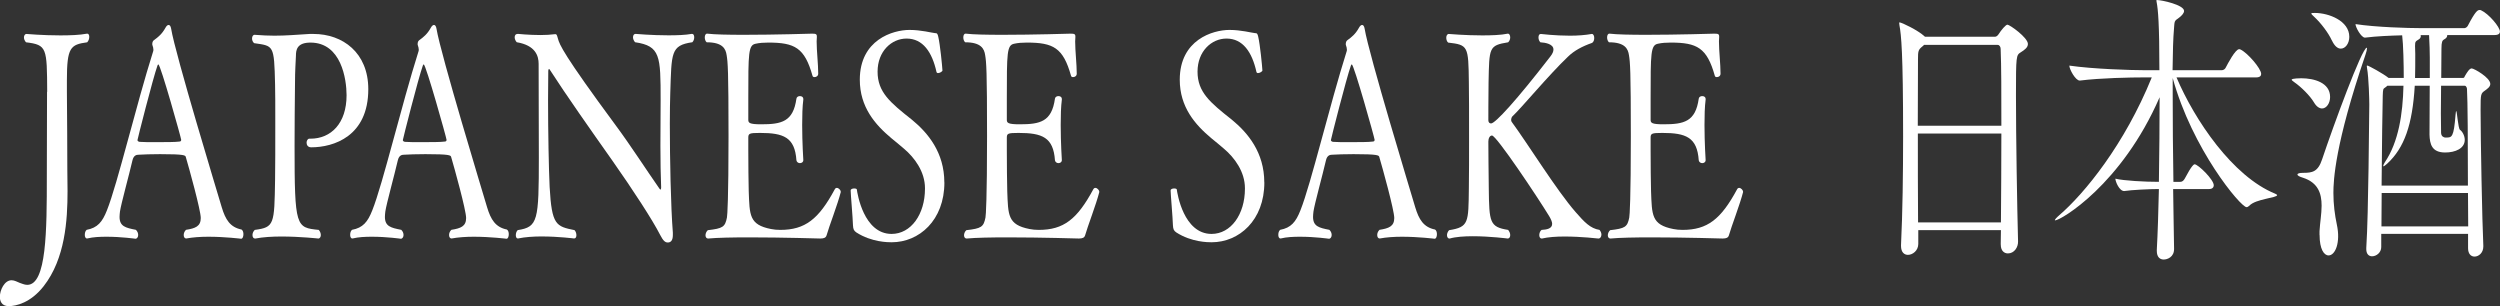
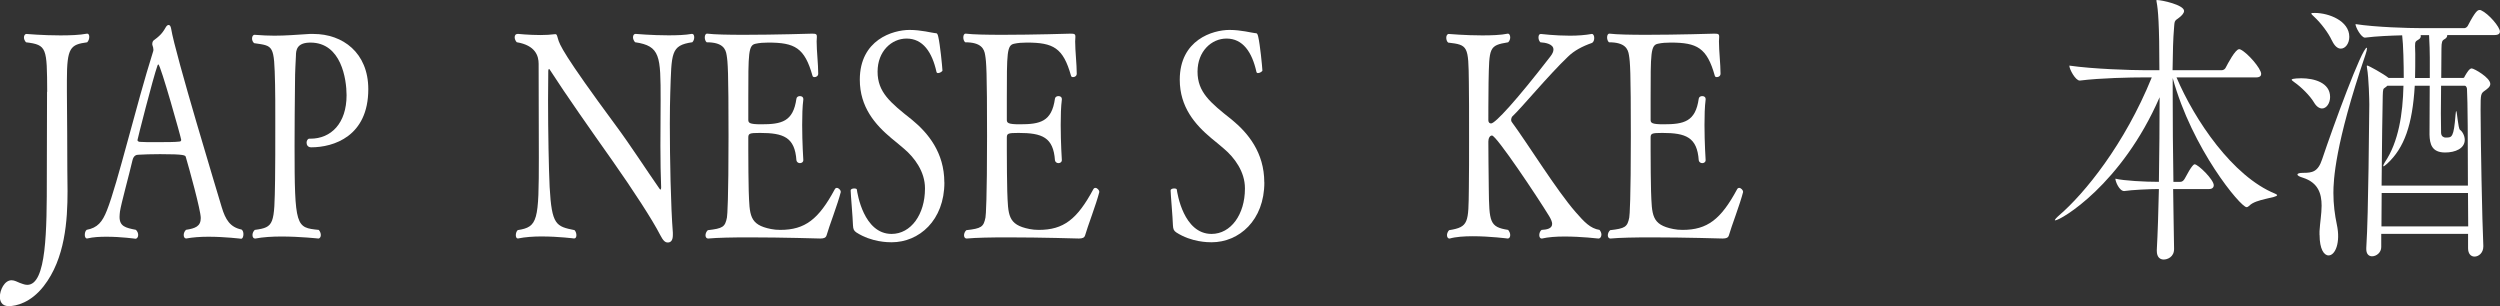
<svg xmlns="http://www.w3.org/2000/svg" id="_レイヤー_2" viewBox="0 0 347.55 42.55">
  <rect x="0" y="0" width="347.55" height="42.55" fill="#333333" stroke="none" />
  <defs>
    <style>.cls-1{fill:#fff;}</style>
  </defs>
  <g id="text">
    <path class="cls-1" d="M6.56,12.76c-.03-6.12-.03-6.52-2.94-6.88-.19-.2-.29-.44-.29-.68s.13-.48.35-.48c0,0,2.27.2,4.7.2,1.31,0,2.66-.04,3.71-.24h.06c.16,0,.26.2.26.44,0,.28-.1.56-.29.76-2.34.32-2.82.72-2.82,5.28v1.6c.03,2.28.06,9.28.06,10.88,0,.84.03,1.84.03,2.92,0,4.04-.32,9.4-3.33,13.24-1.79,2.28-3.81,2.76-4.86,2.76s-1.22-.84-1.22-1.28c0-.96.64-2.32,1.63-2.32.42,0,.8.24,1.12.36.29.08.64.28,1.06.28,2.69,0,2.72-7.56,2.72-15.08,0,0,.03-9.32.03-11.76Z" />
    <path class="cls-1" d="M28.96,32.91c-1.09,0-2.18.08-3.04.24h-.06c-.19,0-.32-.2-.32-.48,0-.24.1-.52.32-.72,1.28-.2,2.05-.48,2.05-1.64,0-1.08-1.63-6.96-2.08-8.48-.06-.24-.16-.4-3.58-.4-1.18,0-2.37.04-2.98.08-.29,0-.7.08-.86.8-.45,1.96-1.57,6-1.73,7.08-.03.28-.06.52-.06.76,0,1.32.83,1.52,2.27,1.8.22.2.32.48.32.72,0,.28-.16.52-.38.52,0,0-1.95-.28-4-.28-.93,0-1.89.04-2.69.24h-.06c-.19,0-.29-.24-.29-.48,0-.28.06-.56.26-.72,1.5-.28,2.18-1.08,2.82-2.72,1.47-3.68,4.03-14.52,6.43-22.12,0-.04.03-.12.03-.16,0-.2-.06-.48-.13-.64-.03-.04-.03-.12-.03-.2,0-.2.06-.4.22-.52.61-.44,1.12-.84,1.63-1.76.13-.24.29-.36.42-.36.16,0,.29.16.35.52.58,3.56,6.46,22.88,7.04,24.84.51,1.68,1.15,2.76,2.75,3.08.19.12.26.4.26.64,0,.32-.1.64-.32.64,0,0-2.24-.28-4.54-.28ZM22.02,8.96c-.06,0-.1.08-.13.16-.64,1.8-2.78,10.24-2.78,10.36,0,.16.22.24.32.24.35.04,1.31.04,2.33.04,1.25,0,2.62,0,3.17-.08.16,0,.26-.08.26-.24,0-.24-2.88-10.48-3.17-10.48Z" />
    <path class="cls-1" d="M35.42,4.84c1.02.08,1.92.12,2.72.12,1.6,0,2.98-.12,4.9-.24h.54c4.06,0,7.62,2.6,7.62,7.68,0,6.56-4.83,8.08-7.94,8.08-.45,0-.64-.32-.64-.64,0-.28.16-.56.38-.56h.16c2.85,0,5.02-2.12,5.02-6.04,0-2.24-.74-7.32-5.02-7.32-1.89,0-2.02,1.04-2.02,1.84-.03,1-.13,1.84-.13,3.96-.03,2.76-.06,5.76-.06,8.52,0,11.36.19,11.4,3.36,11.72.19.2.29.48.29.72s-.13.48-.35.48c0,0-2.53-.28-5.12-.28-1.28,0-2.59.08-3.62.28h-.06c-.22,0-.35-.2-.35-.48,0-.24.1-.52.32-.72,2.72-.36,2.72-.76,2.82-6.92.03-1.56.03-4.96.03-8.04,0-2.24,0-4.28-.03-5.28-.13-5.52-.19-5.32-2.91-5.72-.19-.16-.29-.4-.29-.64,0-.28.13-.52.35-.52h.03Z" />
-     <path class="cls-1" d="M65.85,32.91c-1.09,0-2.18.08-3.04.24h-.06c-.19,0-.32-.2-.32-.48,0-.24.1-.52.32-.72,1.28-.2,2.05-.48,2.05-1.64,0-1.08-1.63-6.96-2.08-8.48-.06-.24-.16-.4-3.58-.4-1.18,0-2.37.04-2.98.08-.29,0-.7.08-.86.8-.45,1.96-1.57,6-1.73,7.08-.03.28-.06.52-.06.76,0,1.32.83,1.52,2.27,1.8.22.2.32.48.32.72,0,.28-.16.52-.38.52,0,0-1.95-.28-4-.28-.93,0-1.89.04-2.69.24h-.06c-.19,0-.29-.24-.29-.48,0-.28.06-.56.26-.72,1.5-.28,2.18-1.08,2.82-2.72,1.47-3.68,4.03-14.52,6.43-22.12,0-.04.03-.12.03-.16,0-.2-.06-.48-.13-.64-.03-.04-.03-.12-.03-.2,0-.2.06-.4.22-.52.61-.44,1.12-.84,1.63-1.76.13-.24.29-.36.42-.36.16,0,.29.16.35.52.58,3.56,6.46,22.88,7.04,24.84.51,1.68,1.15,2.76,2.75,3.08.19.12.26.4.26.64,0,.32-.1.64-.32.64,0,0-2.24-.28-4.54-.28ZM58.91,8.96c-.06,0-.1.08-.13.16-.64,1.8-2.78,10.24-2.78,10.36,0,.16.22.24.32.24.35.04,1.31.04,2.33.04,1.25,0,2.62,0,3.17-.08.16,0,.26-.08.26-.24,0-.24-2.88-10.48-3.17-10.48Z" />
    <path class="cls-1" d="M75.33,32.87c-1.15,0-2.34.08-3.3.28h-.06c-.16,0-.26-.2-.26-.44s.06-.52.26-.72c2.82-.44,2.94-1.28,2.94-10.16,0-3.72-.03-8.84-.03-12.96,0-1.08-.42-2.56-3.04-3-.16-.16-.29-.44-.29-.68,0-.28.13-.48.45-.48,0,0,1.54.16,3.14.16.7,0,1.41-.04,2.02-.12h.06c.19,0,.22.2.35.64.22.8.7,2.12,8.03,12.04,2.05,2.76,4.26,6.2,6.08,8.8.06.08.1.12.13.12.06,0,.1-.08.1-.24v-.16c-.06-1.48-.1-3.52-.1-5.64,0-2.44.03-4.88.03-6.4,0-6.12-.03-7.52-3.55-8.04-.19-.2-.29-.48-.29-.68,0-.28.13-.48.35-.48,0,0,2.27.2,4.58.2,1.18,0,2.34-.04,3.23-.2h.06c.19,0,.29.2.29.48,0,.2-.06.48-.26.68-3.04.44-2.88,1.48-3.07,7.08-.03.96-.06,2.48-.06,4.28,0,4.76.13,11.48.42,15.12v.32c0,.8-.32,1.04-.7,1.04s-.64-.24-1.06-1.04c-1.06-2.08-3.71-6.16-6.69-10.4-2.94-4.16-6.43-9.12-8.67-12.6-.03-.04-.06-.08-.1-.08s-.1.12-.1.24c0,1.16-.03,2.56-.03,4.04,0,4.44.1,9.64.22,12.12.29,5.32.9,5.48,3.46,6,.19.2.26.48.26.72s-.1.44-.32.44c0,0-2.18-.28-4.48-.28Z" />
    <path class="cls-1" d="M116.89,26.68c-.42,1.68-1.66,4.88-1.98,6.04-.1.32-.35.44-.86.44,0,0-5.25-.16-9.89-.16-2.3,0-4.45.04-5.7.16h-.03c-.22,0-.35-.2-.35-.44s.1-.52.32-.72c2.08-.24,2.4-.44,2.66-1.76.06-.28.22-2.64.22-11.28,0-9.2-.1-10.32-.26-11.28-.13-.92-.58-1.8-2.78-1.8-.19-.16-.26-.44-.26-.68,0-.28.1-.52.32-.52h.03c.99.12,2.91.16,5.09.16,4.29,0,9.44-.16,9.44-.16.54,0,.7.04.7.4v.08c0,.2-.03.4-.03.6,0,1.32.22,3.16.22,4.48,0,.32-.26.48-.51.48-.13,0-.26-.04-.29-.2-1.09-3.88-2.46-4.6-6.14-4.6-.64,0-1.22.04-1.76.16-1.02.2-1.02,1.28-1.02,7.64v2.92c0,.44.13.64,1.79.64,2.85,0,4.45-.36,4.9-3.56.03-.24.26-.36.48-.36.26,0,.48.12.48.44v.04c-.13,1-.16,2.24-.16,3.52,0,2.48.16,4.92.16,4.92,0,.24-.22.4-.48.4-.22,0-.45-.16-.48-.4-.22-3.2-1.79-3.8-5.06-3.8-1.5,0-1.63.08-1.63.68v1.68c0,1.92.03,4.64.06,5.72.13,3.32.03,4.68,3.1,5.28.38.08.83.12,1.28.12,3.46,0,5.34-1.48,7.58-5.64.06-.12.16-.2.29-.2.26,0,.54.32.54.52v.04Z" />
    <path class="cls-1" d="M131.29,25.36c0,5.28-3.52,8.32-7.33,8.32-.48,0-2.78,0-4.9-1.36-.35-.24-.45-.44-.48-1-.03-1.12-.32-4.32-.32-4.84,0-.2.26-.28.48-.28.19,0,.38.04.38.16.06.48.93,6.16,4.83,6.16,2.69,0,4.64-2.72,4.64-6.28v-.08c0-2.28-1.44-4.24-2.91-5.48-.54-.48-1.15-.96-1.73-1.44-2.3-1.92-4.42-4.36-4.42-8.16,0-5.56,4.61-6.92,6.91-6.92,1.63,0,3.07.4,3.52.44.32,0,.38.08.48.52.26,1.12.54,4,.58,4.68,0,.12-.35.36-.61.36-.1,0-.19-.04-.22-.16-.61-2.76-1.89-4.64-4.16-4.64-2.08,0-4.03,1.76-4.03,4.6s1.73,4.28,4.77,6.68c2.24,1.84,4.51,4.56,4.51,8.72Z" />
    <path class="cls-1" d="M152.83,26.68c-.42,1.68-1.66,4.88-1.98,6.04-.1.32-.35.44-.86.44,0,0-5.25-.16-9.89-.16-2.3,0-4.45.04-5.7.16h-.03c-.22,0-.35-.2-.35-.44s.1-.52.32-.72c2.08-.24,2.4-.44,2.66-1.76.06-.28.22-2.64.22-11.28,0-9.2-.1-10.32-.26-11.28-.13-.92-.58-1.8-2.78-1.8-.19-.16-.26-.44-.26-.68,0-.28.1-.52.32-.52h.03c.99.12,2.91.16,5.09.16,4.29,0,9.44-.16,9.44-.16.54,0,.7.04.7.4v.08c0,.2-.03.4-.03.6,0,1.32.22,3.16.22,4.48,0,.32-.26.48-.51.48-.13,0-.26-.04-.29-.2-1.09-3.88-2.46-4.6-6.14-4.6-.64,0-1.22.04-1.76.16-1.02.2-1.02,1.28-1.02,7.64v2.92c0,.44.13.64,1.79.64,2.85,0,4.45-.36,4.9-3.56.03-.24.26-.36.48-.36.26,0,.48.12.48.44v.04c-.13,1-.16,2.24-.16,3.52,0,2.48.16,4.92.16,4.92,0,.24-.22.4-.48.4-.22,0-.45-.16-.48-.4-.22-3.2-1.79-3.8-5.06-3.8-1.5,0-1.63.08-1.63.68v1.68c0,1.92.03,4.64.06,5.72.13,3.32.03,4.68,3.1,5.28.38.08.83.12,1.28.12,3.46,0,5.34-1.48,7.58-5.64.06-.12.16-.2.29-.2.26,0,.54.32.54.52v.04Z" />
    <path class="cls-1" d="M175.77,25.36c0,5.28-3.52,8.32-7.33,8.32-.48,0-2.78,0-4.9-1.36-.35-.24-.45-.44-.48-1-.03-1.12-.32-4.32-.32-4.84,0-.2.26-.28.48-.28.19,0,.38.04.38.16.06.48.93,6.16,4.83,6.16,2.69,0,4.64-2.72,4.64-6.28v-.08c0-2.28-1.44-4.24-2.91-5.48-.54-.48-1.15-.96-1.73-1.44-2.3-1.92-4.42-4.36-4.42-8.16,0-5.56,4.61-6.92,6.91-6.92,1.63,0,3.07.4,3.52.44.32,0,.38.08.48.52.26,1.12.54,4,.58,4.68,0,.12-.35.36-.61.36-.1,0-.19-.04-.22-.16-.61-2.76-1.89-4.64-4.16-4.64-2.08,0-4.03,1.76-4.03,4.6s1.73,4.28,4.77,6.68c2.24,1.84,4.51,4.56,4.51,8.72Z" />
-     <path class="cls-1" d="M194.88,32.91c-1.09,0-2.18.08-3.04.24h-.06c-.19,0-.32-.2-.32-.48,0-.24.1-.52.32-.72,1.28-.2,2.05-.48,2.05-1.64,0-1.08-1.63-6.96-2.08-8.48-.06-.24-.16-.4-3.58-.4-1.18,0-2.37.04-2.98.08-.29,0-.7.08-.86.8-.45,1.96-1.57,6-1.73,7.08-.03.28-.06.52-.06.76,0,1.32.83,1.52,2.27,1.8.22.2.32.48.32.72,0,.28-.16.52-.38.52,0,0-1.95-.28-4-.28-.93,0-1.89.04-2.69.24h-.06c-.19,0-.29-.24-.29-.48,0-.28.06-.56.26-.72,1.5-.28,2.18-1.08,2.82-2.72,1.47-3.68,4.03-14.52,6.43-22.12,0-.04.03-.12.03-.16,0-.2-.06-.48-.13-.64-.03-.04-.03-.12-.03-.2,0-.2.06-.4.22-.52.61-.44,1.12-.84,1.63-1.76.13-.24.29-.36.42-.36.16,0,.29.16.35.52.58,3.56,6.46,22.88,7.04,24.84.51,1.68,1.15,2.76,2.75,3.08.19.12.26.4.26.64,0,.32-.1.64-.32.64,0,0-2.24-.28-4.54-.28ZM187.93,8.96c-.06,0-.1.08-.13.16-.64,1.8-2.78,10.24-2.78,10.36,0,.16.22.24.32.24.35.04,1.31.04,2.33.04,1.25,0,2.62,0,3.17-.08.16,0,.26-.08.26-.24,0-.24-2.88-10.48-3.17-10.48Z" />
    <path class="cls-1" d="M221.31,4.72c.19,0,.32.24.32.56,0,.24-.06.52-.29.68-1.38.48-2.5,1.08-3.36,1.92-2.69,2.56-6.53,7.2-7.71,8.28-.1.08-.19.32-.19.52,0,.08.03.16.06.24,2.27,3.08,6.24,9.52,8.9,12.56,1.22,1.4,2.05,2.28,3.33,2.48.16.2.26.44.26.64,0,.32-.16.56-.42.56,0,0-2.4-.28-4.7-.28-1.18,0-2.3.08-3.14.28h-.06c-.19,0-.32-.2-.32-.48,0-.24.1-.56.32-.72.7-.04,1.47-.16,1.47-.84,0-.24-.13-.6-.42-1.08-1.66-2.72-7.33-11.2-7.94-11.2-.32,0-.51.4-.51.84s.03,4.8.06,6.52c.06,4.68.1,5.36,2.69,5.76.19.24.29.48.29.72,0,.28-.13.48-.35.48,0,0-2.46-.32-4.86-.32-1.18,0-2.37.08-3.2.32h-.06c-.19,0-.32-.2-.32-.48,0-.2.1-.48.29-.68,2.75-.44,2.69-1.04,2.75-5.8.03-1.88.03-4.44.03-6.88,0-3.36,0-6.6-.03-7.88-.06-5.04-.1-5.2-2.88-5.52-.19-.16-.26-.44-.26-.68,0-.28.13-.52.35-.52,0,0,2.3.2,4.64.2,1.28,0,2.59-.04,3.55-.24h.06c.16,0,.29.24.29.52,0,.24-.1.52-.29.68-2.69.44-2.62.72-2.72,5.56-.03,2.04-.03,5.28-.03,5.28,0,.32.19.44.38.44.58,0,3.52-3.2,8.22-9.28.32-.4.45-.72.45-1,0-.76-1.12-.96-1.82-1-.19-.2-.26-.44-.26-.68,0-.28.1-.48.32-.48,0,0,1.98.24,4.06.24,1.06,0,2.14-.08,3.01-.24h.03Z" />
    <path class="cls-1" d="M242.33,26.68c-.42,1.68-1.66,4.88-1.98,6.04-.1.32-.35.44-.86.44,0,0-5.25-.16-9.89-.16-2.3,0-4.45.04-5.7.16h-.03c-.22,0-.35-.2-.35-.44s.1-.52.32-.72c2.08-.24,2.4-.44,2.66-1.76.06-.28.22-2.64.22-11.28,0-9.2-.1-10.32-.26-11.28-.13-.92-.58-1.8-2.78-1.8-.19-.16-.26-.44-.26-.68,0-.28.1-.52.32-.52h.03c.99.12,2.91.16,5.09.16,4.29,0,9.44-.16,9.44-.16.54,0,.7.04.7.4v.08c0,.2-.03.4-.03.6,0,1.32.22,3.16.22,4.48,0,.32-.26.48-.51.48-.13,0-.26-.04-.29-.2-1.09-3.88-2.46-4.6-6.14-4.6-.64,0-1.22.04-1.76.16-1.02.2-1.02,1.28-1.02,7.64v2.92c0,.44.13.64,1.79.64,2.85,0,4.45-.36,4.9-3.56.03-.24.26-.36.48-.36.26,0,.48.12.48.44v.04c-.13,1-.16,2.24-.16,3.52,0,2.48.16,4.92.16,4.92,0,.24-.22.4-.48.4-.22,0-.45-.16-.48-.4-.22-3.2-1.79-3.8-5.06-3.8-1.5,0-1.63.08-1.63.68v1.68c0,1.92.03,4.64.06,5.72.13,3.32.03,4.68,3.1,5.28.38.08.83.12,1.28.12,3.46,0,5.34-1.48,7.58-5.64.06-.12.16-.2.29-.2.26,0,.54.32.54.52v.04Z" />
-     <path class="cls-1" d="M278.14,33.99l.03-2h-11.49v1.92c0,.92-.77,1.52-1.44,1.52-.51,0-.96-.36-.96-1.24v-.12c.22-4.52.29-9.96.29-15.12,0-11.72-.26-14.08-.51-15.44-.03-.16-.03-.24-.03-.28,0-.08,0-.12.03-.12.32,0,2.59,1.12,3.42,1.88.03.04.1.08.13.12h9.73c.19,0,.38-.16.51-.36.35-.56.99-1.32,1.22-1.32.32,0,2.85,1.8,2.85,2.68,0,.48-.42.8-.99,1.16-.64.4-.67.48-.67,5.96,0,5.88.16,15.36.29,20.32.03.84-.54,1.68-1.41,1.68-.51,0-.99-.36-.99-1.2v-.04ZM267.48,6.24c-.06.08-.16.16-.26.24-.54.44-.58.64-.58,1.72,0,1.6-.03,5.12-.03,9.28h11.62c0-4.44,0-8.36-.1-10.68,0-.28-.16-.56-.42-.56h-10.24ZM266.62,18.56c0,3.96,0,8.4.03,12.36h11.52c.03-4,.06-8.36.06-12.36h-11.62Z" />
    <path class="cls-1" d="M302.11,26.28c.03,2.96.1,5.8.13,8.28.03,1.2-.96,1.52-1.44,1.52-.51,0-.96-.32-.96-1.2v-.16c.13-2.32.22-5.28.29-8.44-1.34,0-3.78.12-4.83.28-.67,0-1.22-1.32-1.22-1.72,1.18.28,4.03.44,6.05.44.06-3.92.1-8.12.1-11.76-5.28,12.16-13.76,17.12-14.53,17.12-.03,0-.03-.04-.03-.04,0-.08.19-.32.61-.68,3.49-3,9.06-9.8,12.86-19.16h-1.09c-1.79,0-6.05.08-8.9.44h-.03c-.58,0-1.44-1.56-1.44-2.08,3.3.48,8.64.64,10.5.64h2.02c0-6.48-.19-8.48-.38-9.44-.03-.12-.03-.2-.03-.28t.03-.04c.7,0,3.81.68,3.81,1.52,0,.28-.26.6-.67.92-.74.52-.64.44-.74,1.68-.1,1.08-.16,3.08-.19,5.64h6.85c.22,0,.45-.16.54-.36.29-.56,1.34-2.56,1.86-2.56.06,0,.13,0,.19.04.96.44,2.88,2.64,2.88,3.4,0,.24-.16.48-.7.48h-11.07c2.53,5.96,7.81,13.76,13.7,16.16.19.08.29.16.29.2,0,.4-2.98.52-3.87,1.48-.13.12-.26.2-.38.2-.83,0-7.58-8.12-10.27-17.96v2.36c0,3.68.03,7.96.1,12.08h.96c.26,0,.45-.16.61-.44.99-1.88,1.28-2,1.38-2,.48,0,2.66,2.12,2.66,2.92,0,.24-.16.52-.64.52h-4.96Z" />
    <path class="cls-1" d="M321.69,14.24c-.54-.92-1.79-2.16-2.72-2.8-.26-.2-.38-.28-.38-.36,0-.2,1.28-.2,1.34-.2,1.76,0,4,.6,4,2.6,0,.88-.51,1.6-1.12,1.6-.35,0-.77-.24-1.12-.84ZM322.46,32.67v-.52c.06-1.16.29-2.4.29-3.56,0-1.68-.48-3.2-2.59-3.88-.54-.16-.77-.32-.77-.44,0-.16.29-.24.77-.24,1.28,0,2.08-.12,2.66-1.88,1.54-4.6,5.54-15.52,6.21-15.52t.03.08c0,.16-.06.48-.22.92-4.26,12.48-4.45,17.48-4.45,19.2,0,1.56.19,3.04.48,4.4.54,2.48-.22,4.28-1.15,4.28-.64,0-1.25-.88-1.25-2.84ZM324.16,5.6c-.45-1-1.5-2.4-2.46-3.28-.26-.24-.38-.36-.38-.44s.16-.08.51-.08c1.89,0,4.77,1.08,4.77,3.32,0,.92-.54,1.64-1.18,1.64-.42,0-.86-.32-1.25-1.16ZM343.13,32.51h-12.09v1.84c0,.76-.67,1.28-1.28,1.28-.42,0-.8-.28-.8-1v-.16c.32-4.92.38-17.96.42-19.92,0-.52-.06-3.68-.32-5.12,0-.12-.03-.16-.03-.24s.03-.08.06-.08c.19,0,2.27,1.16,2.91,1.68l.06.04h2.11c0-1.76-.06-4.68-.22-5.92-1.63.04-3.58.12-5.15.32h-.03c-.51,0-1.31-1.44-1.31-1.88,2.85.44,7.42.56,9.02.56h6.14c.1,0,.35-.12.45-.32,1.06-2.04,1.38-2.2,1.63-2.2.1,0,.16,0,.22.04,1.06.48,2.62,2.32,2.62,2.96,0,.24-.16.48-.74.48h-6.59v.08c0,.2-.16.4-.48.56-.19.12-.32.32-.32,1.24l-.03,4.08h3.04c.16,0,.16-.08.26-.28.26-.44.61-1.04.93-1.04s2.59,1.28,2.59,2.16c0,.4-.42.68-.74.92-.58.4-.61.48-.61,2.64,0,4.2.22,15.56.38,18.92v.12c0,.88-.64,1.4-1.22,1.4-.48,0-.9-.36-.9-1.16v-2ZM343.1,26.83h-12c0,1.64-.03,3.24-.03,4.64h12.06l-.03-4.64ZM339.36,11.92c0,1.36-.03,2.68-.03,3.84s.03,2.12.03,2.72c.03.52.38.6.54.64h.16c.8,0,1.06,0,1.31-3.16.03-.36.06-.52.1-.52.1,0,.26,2.4.51,2.6.35.24.67.84.67,1.4,0,1.2-1.31,1.76-2.72,1.76-1.86,0-2.14-1.16-2.18-2.48,0-.8.03-4.08.03-6.8h-2.08c-.32,5.4-1.44,8.64-3.84,10.84-.29.24-.42.36-.51.36-.03,0-.03-.04-.03-.08,0-.08.1-.28.22-.48,1.92-2.84,2.5-6.76,2.59-10.64h-2.24c-.1.08-.16.16-.29.24-.29.2-.32.16-.35,1.16-.03,1.48-.13,7.12-.16,12.48h12c0-5.72-.03-11.92-.13-13.44,0-.12-.1-.44-.32-.44h-3.3ZM337.79,8c0-.52-.03-2.04-.1-3.12h-1.18s.03.08.03.16c0,.16-.13.36-.29.44-.42.28-.51.24-.51.92,0,.24.03.6.03,1.08,0,1.2,0,2.32-.03,3.36h2.05v-2.84Z" />
  </g>
</svg>